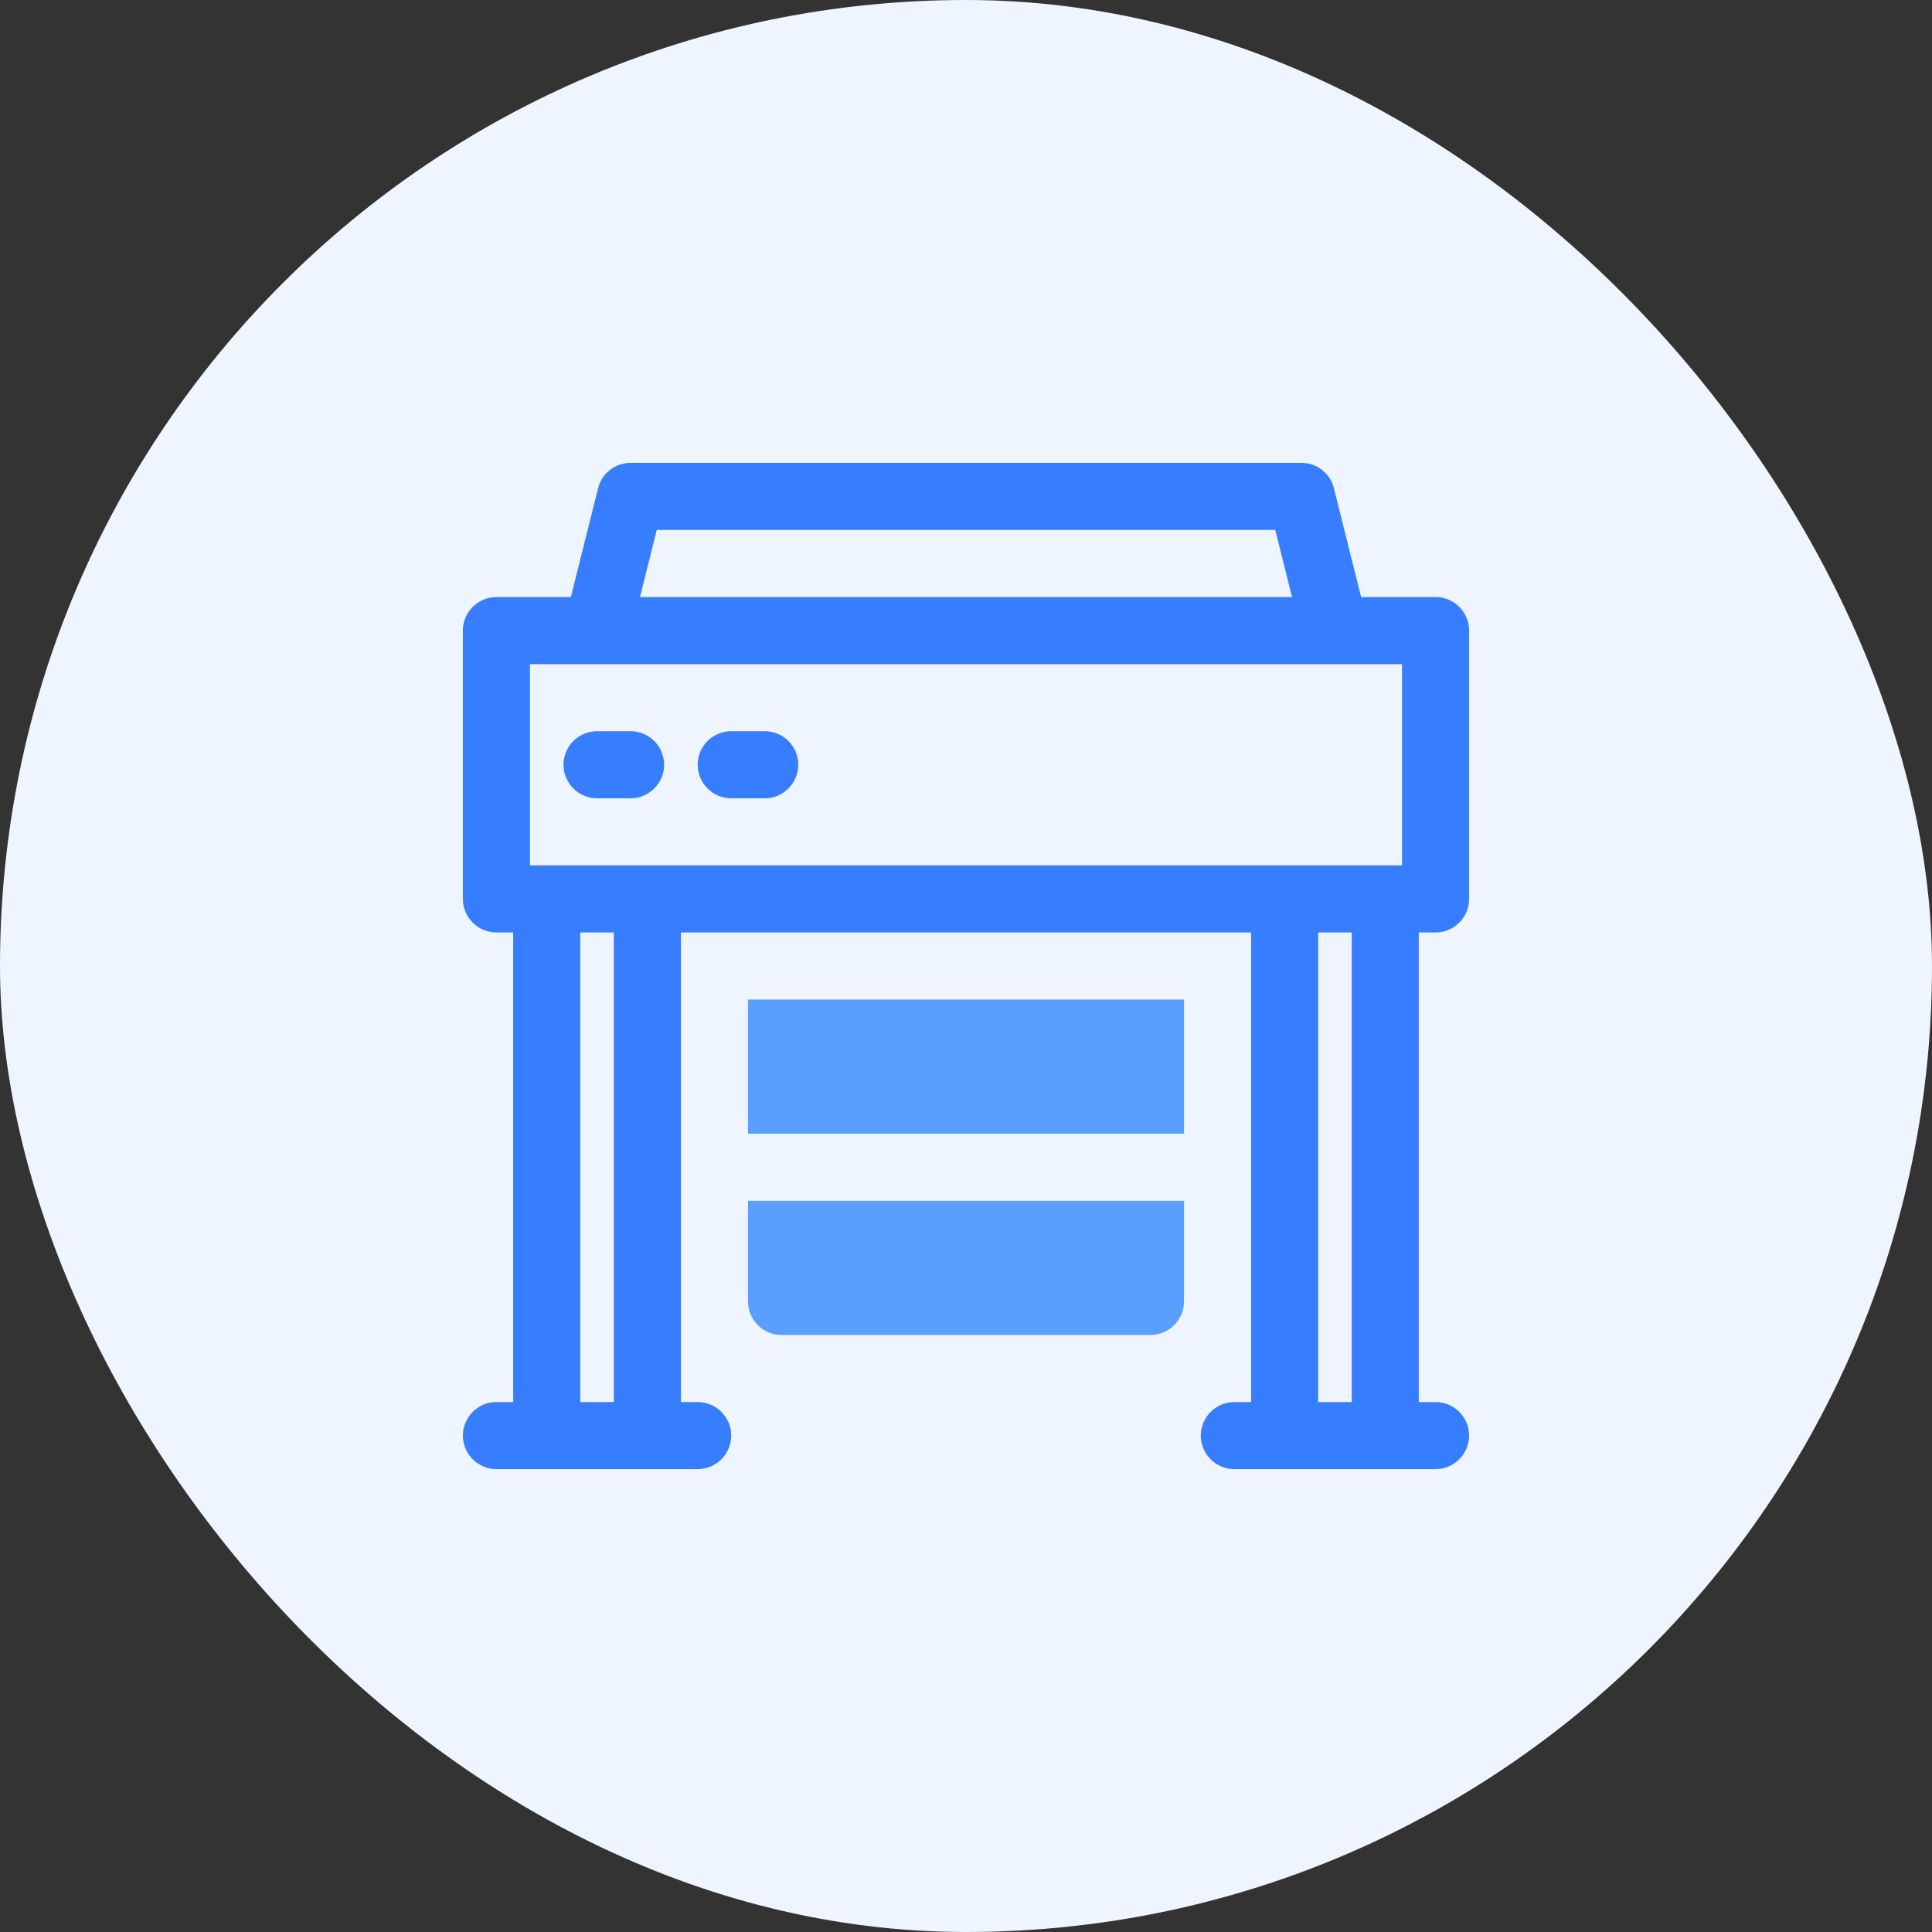
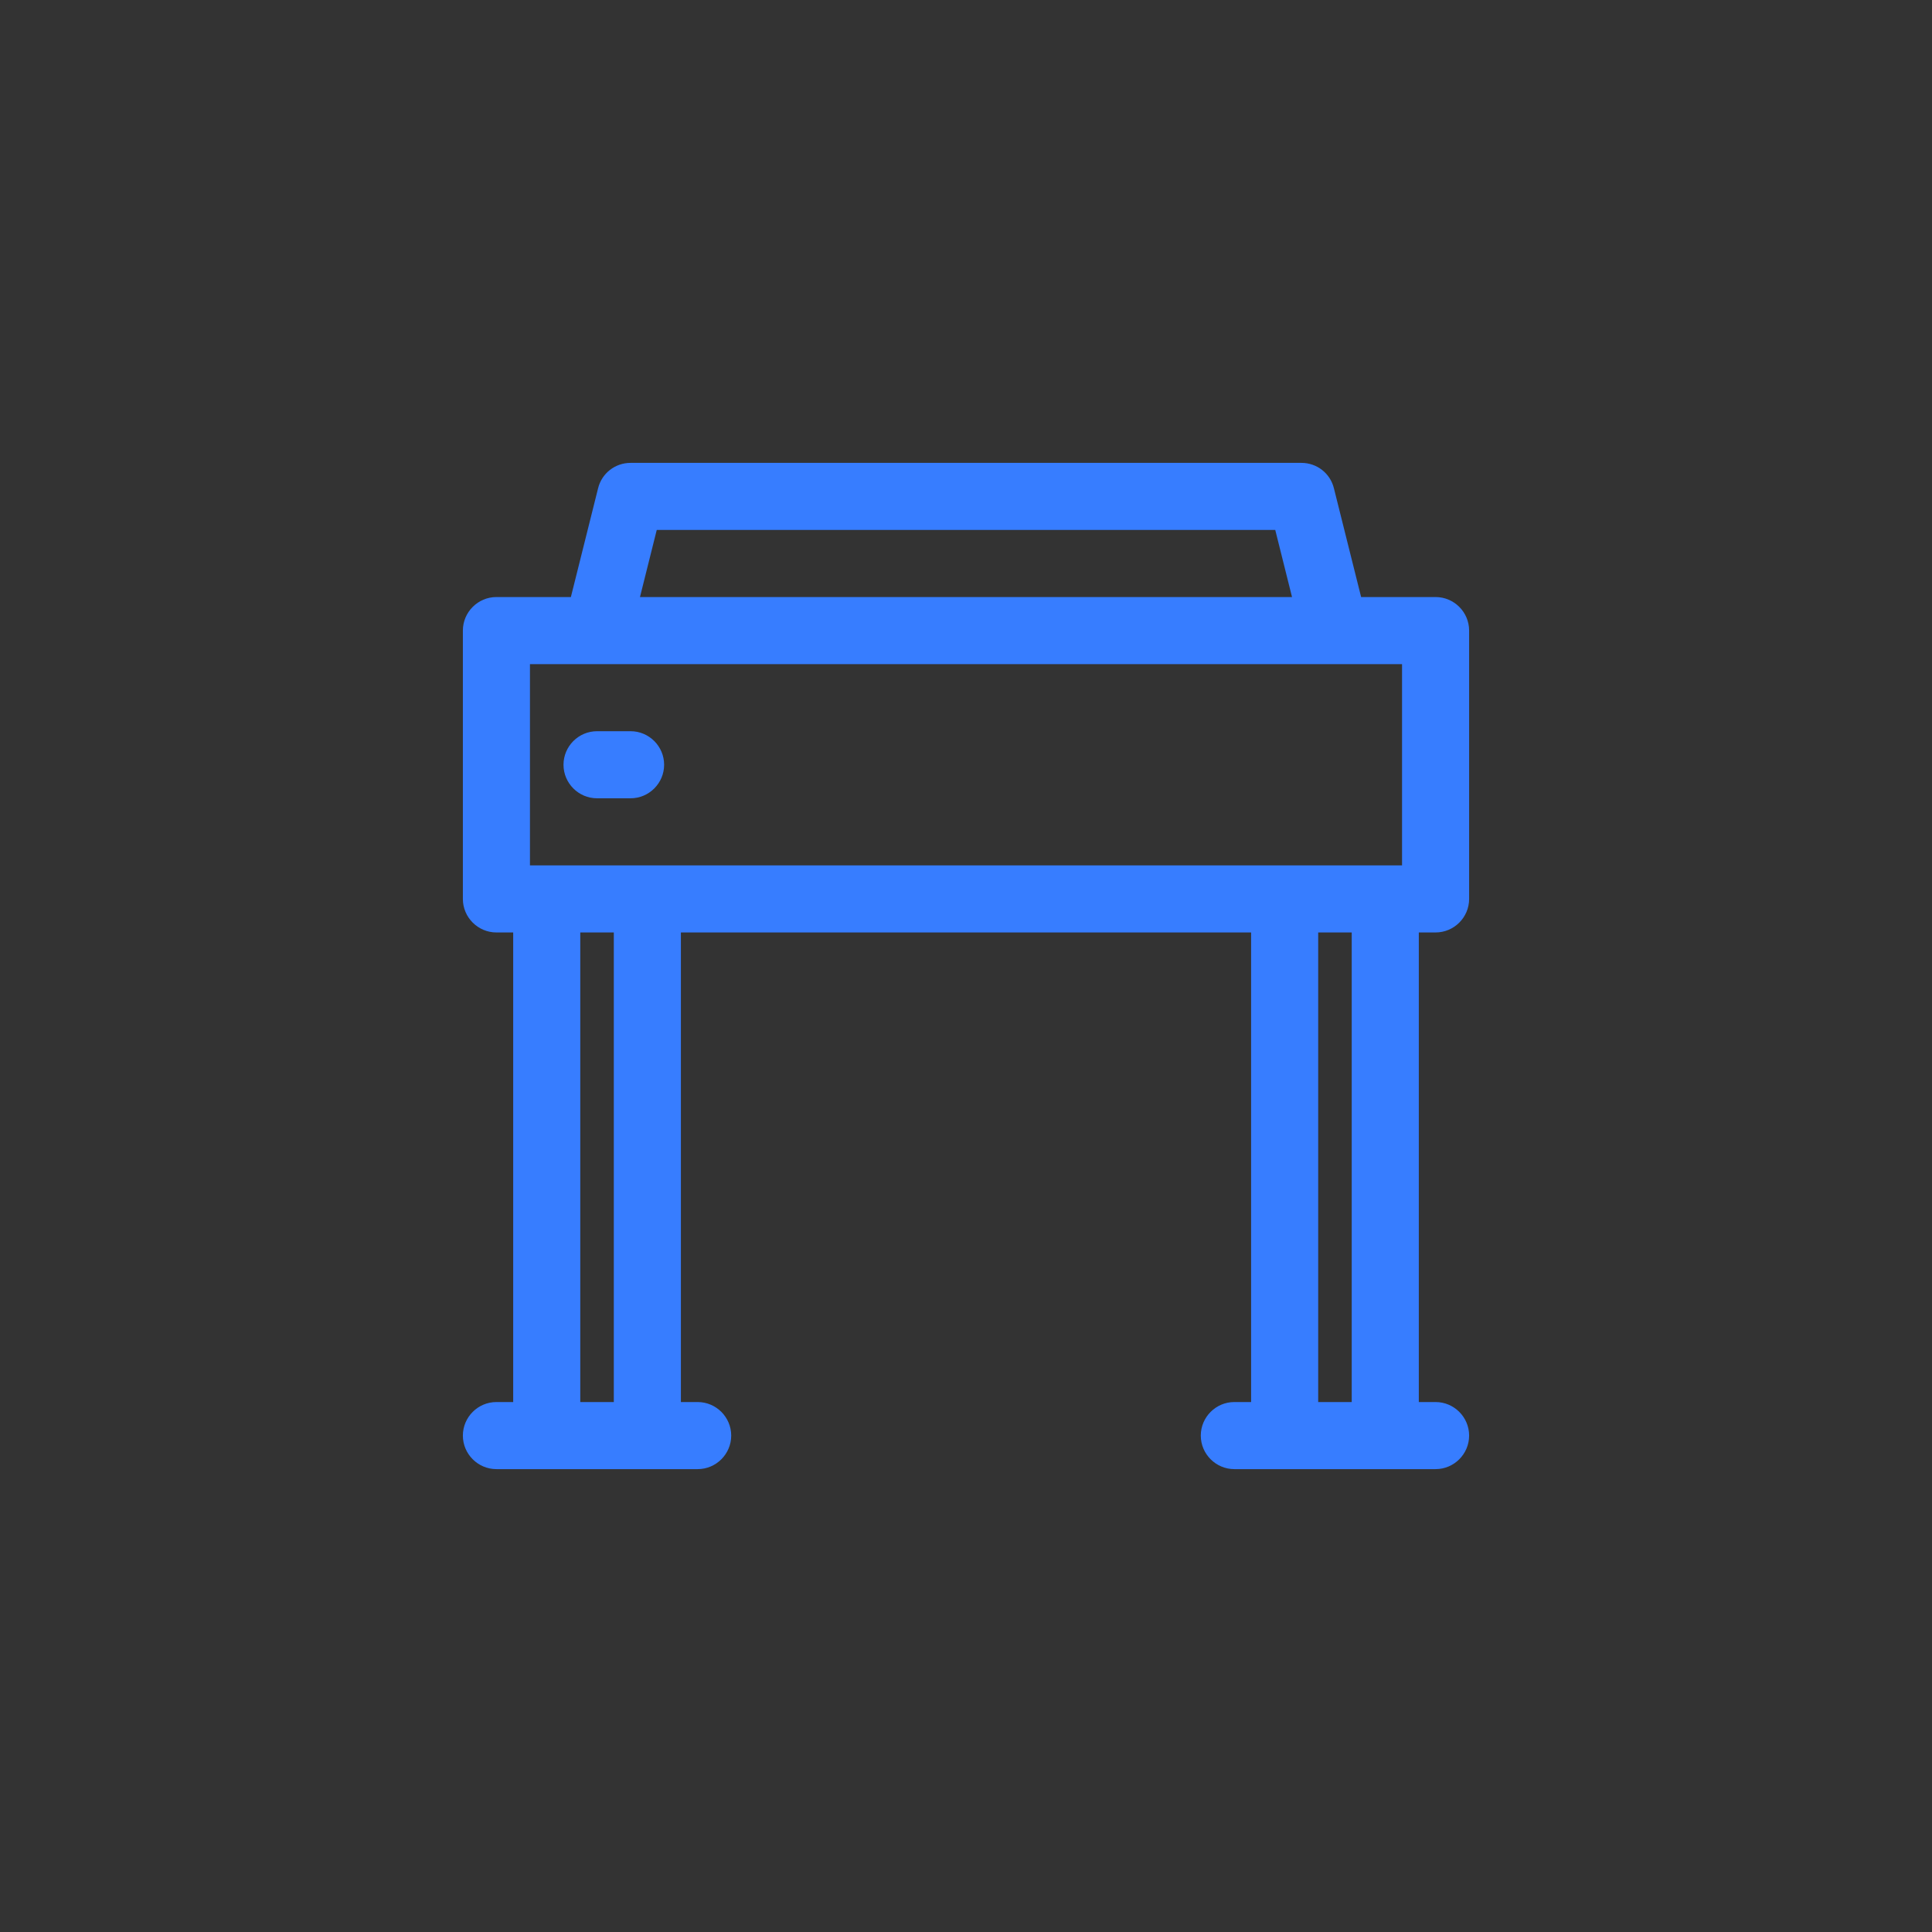
<svg xmlns="http://www.w3.org/2000/svg" width="72" height="72" viewBox="0 0 72 72" fill="none">
  <rect x="0" y="0" width="72" height="72" fill="#333333" stroke="none" />
-   <rect width="72" height="72" rx="36" fill="#eef5ff" />
  <path d="M23.5 27.25H22.25c-.688.0-1.25.562-1.25 1.25s.562 1.25 1.25 1.25H23.5c.688.0 1.25-.562 1.25-1.25s-.562-1.25-1.25-1.25z" fill="#377dff" />
-   <path d="M28.5 27.25H27.25c-.688.0-1.25.562-1.25 1.25s.562 1.25 1.25 1.25H28.5c.688.0 1.25-.562 1.25-1.25s-.562-1.25-1.25-1.25z" fill="#377dff" />
  <path d="M53.5 34.75c.688.0 1.25-.562 1.25-1.25v-10c0-.688-.562-1.25-1.25-1.25H50.725L49.712 18.2C49.575 17.637 49.075 17.25 48.5 17.25h-25C22.925 17.25 22.425 17.637 22.288 18.2L21.275 22.25H18.5c-.688.0-1.25.562-1.25 1.25v10c0 .688.562 1.25 1.25 1.25h.625v17.5H18.5c-.688.0-1.25.562-1.25 1.25s.562 1.25 1.25 1.25H26c.688.0 1.25-.562 1.25-1.25s-.562-1.25-1.25-1.25h-.625V34.75h21.25v17.5H46c-.688.0-1.25.562-1.25 1.25s.562 1.25 1.25 1.25h7.5c.688.0 1.25-.562 1.25-1.25s-.562-1.25-1.25-1.25h-.625V34.75H53.5zm-29.025-15h23.05l.625 2.5H23.85l.625-2.5zm-4.725 5h32.5v7.5H19.75v-7.5zm3.125 27.5h-1.25V34.75h1.25v17.5zm27.5.0h-1.25V34.75h1.25v17.5z" fill="#377dff" />
-   <path d="M27.875 48.5c0 .688.562 1.25 1.25 1.25h13.75c.688.0 1.25-.562 1.25-1.25V44.75H27.875V48.5z" fill="#599fff" />
-   <path d="M44.125 37.25H27.875v5h16.25v-5z" fill="#599fff" />
</svg>